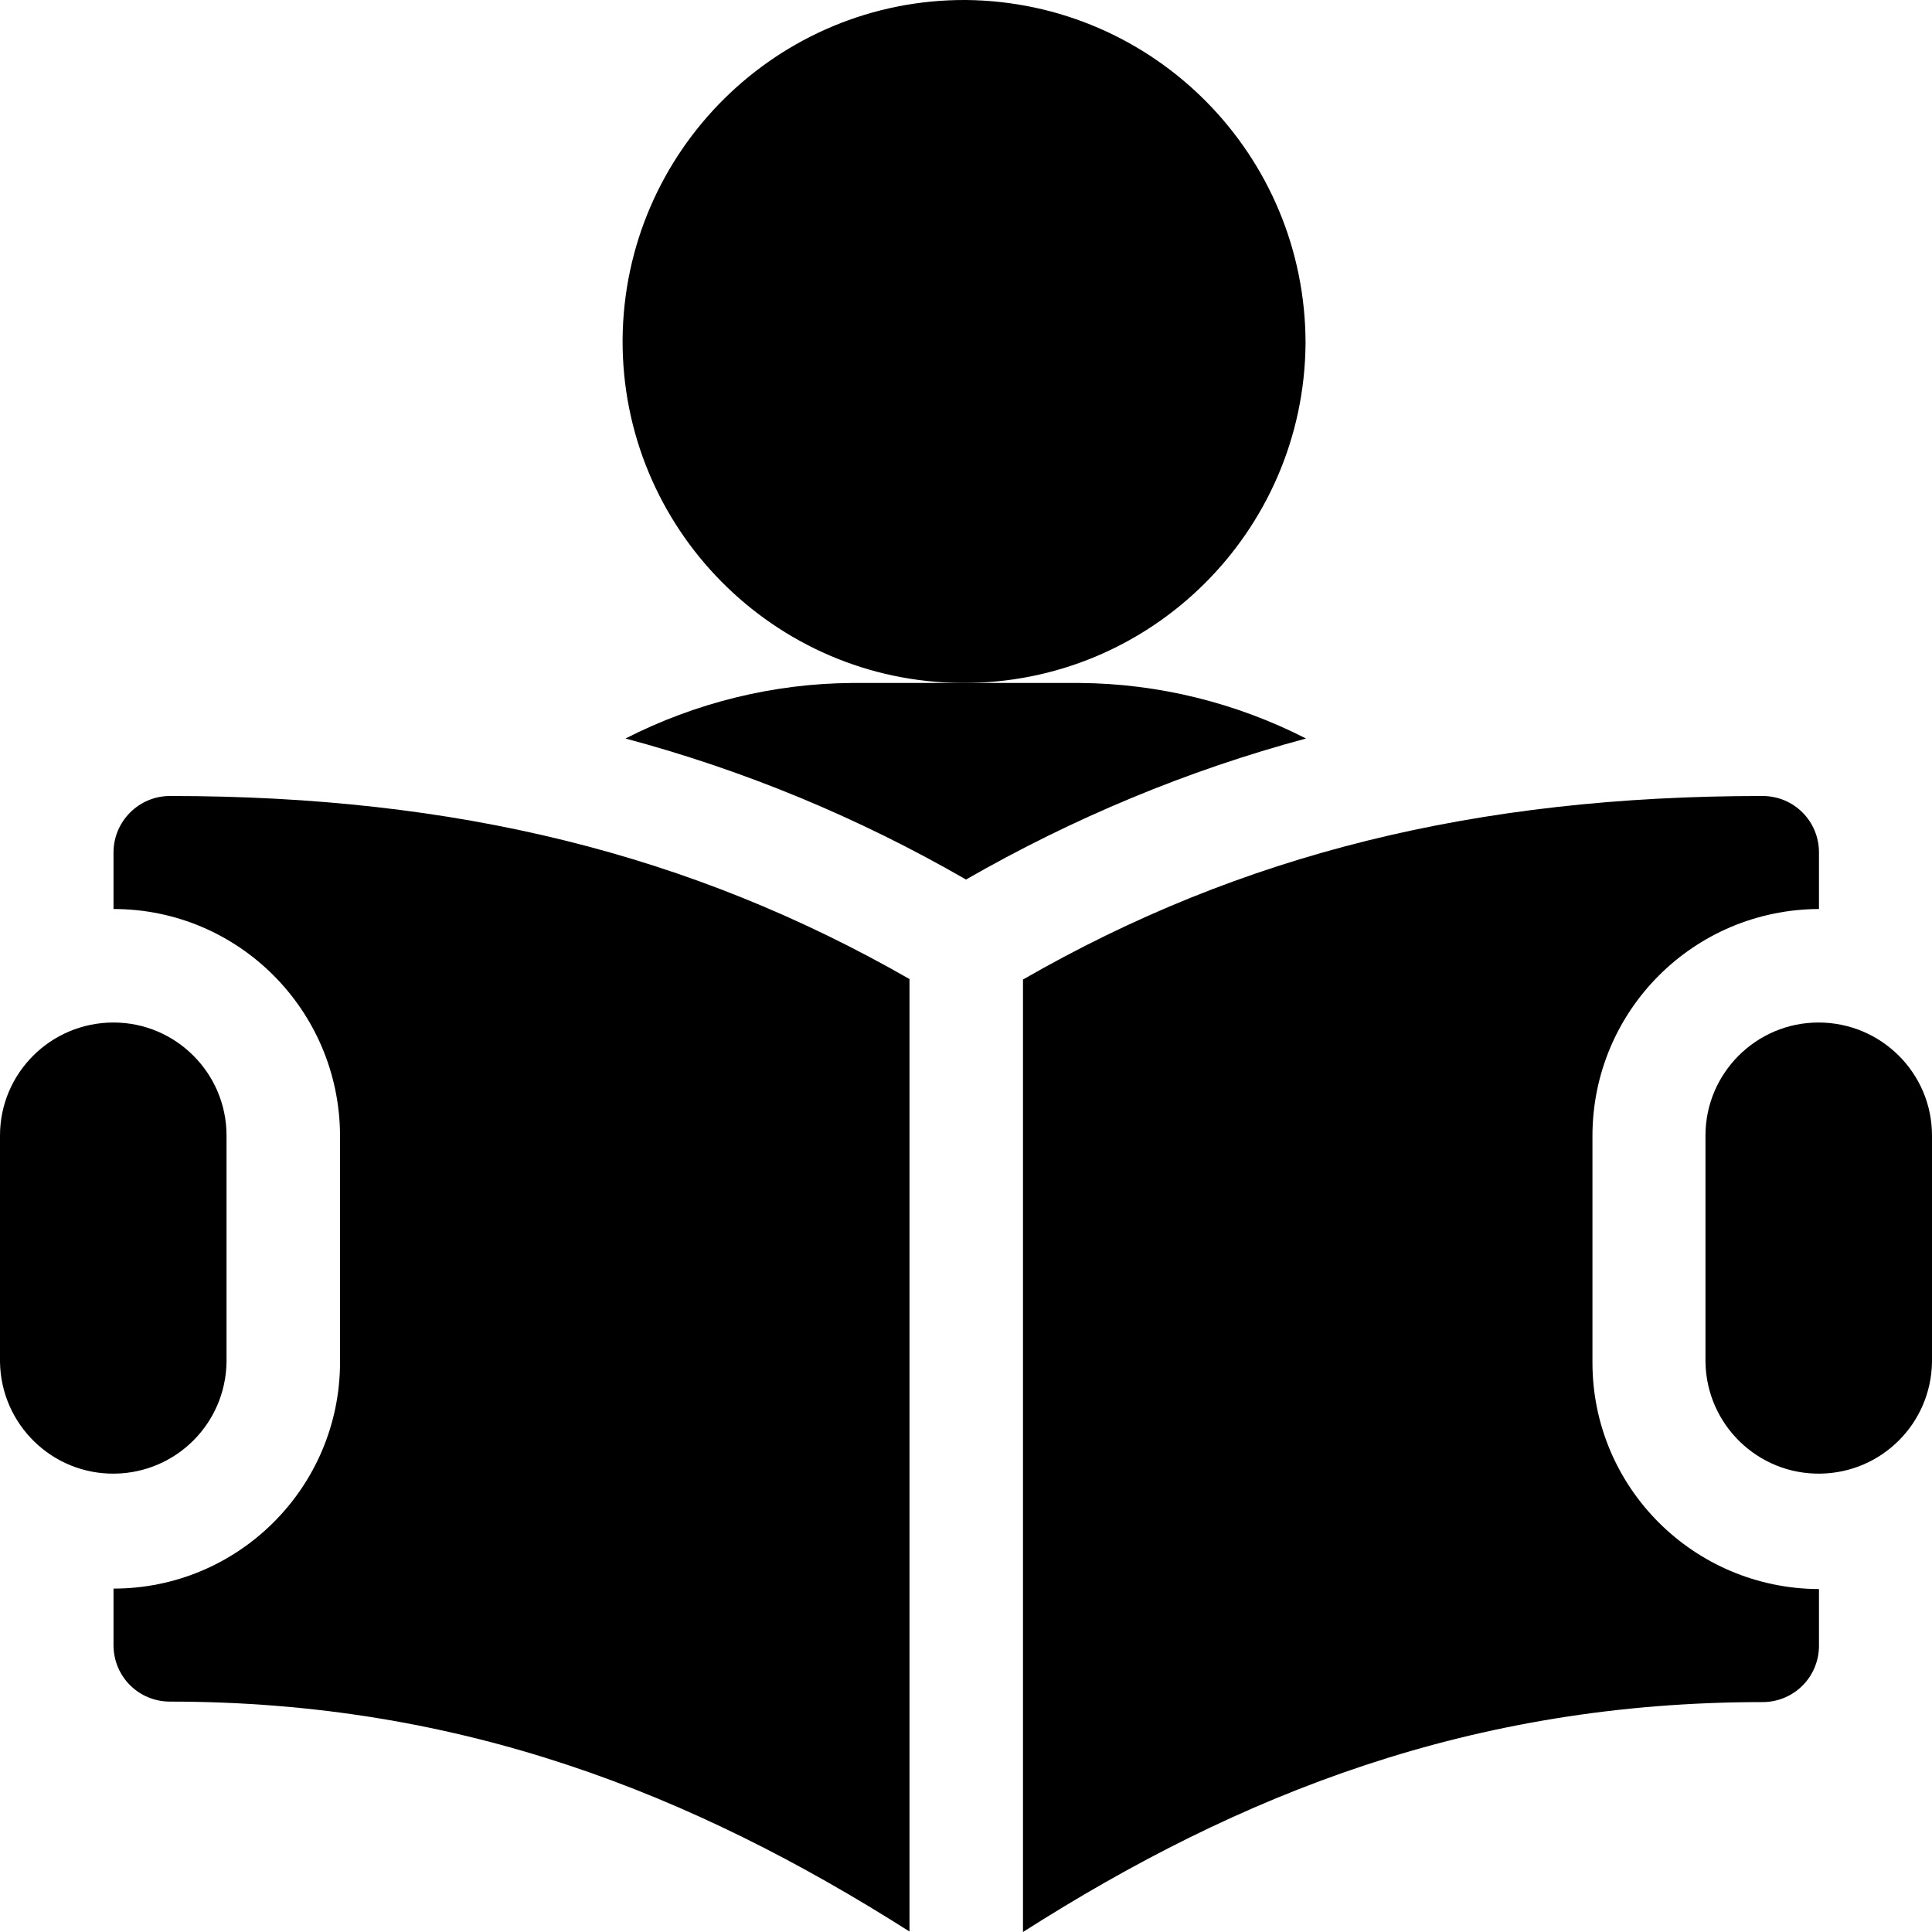
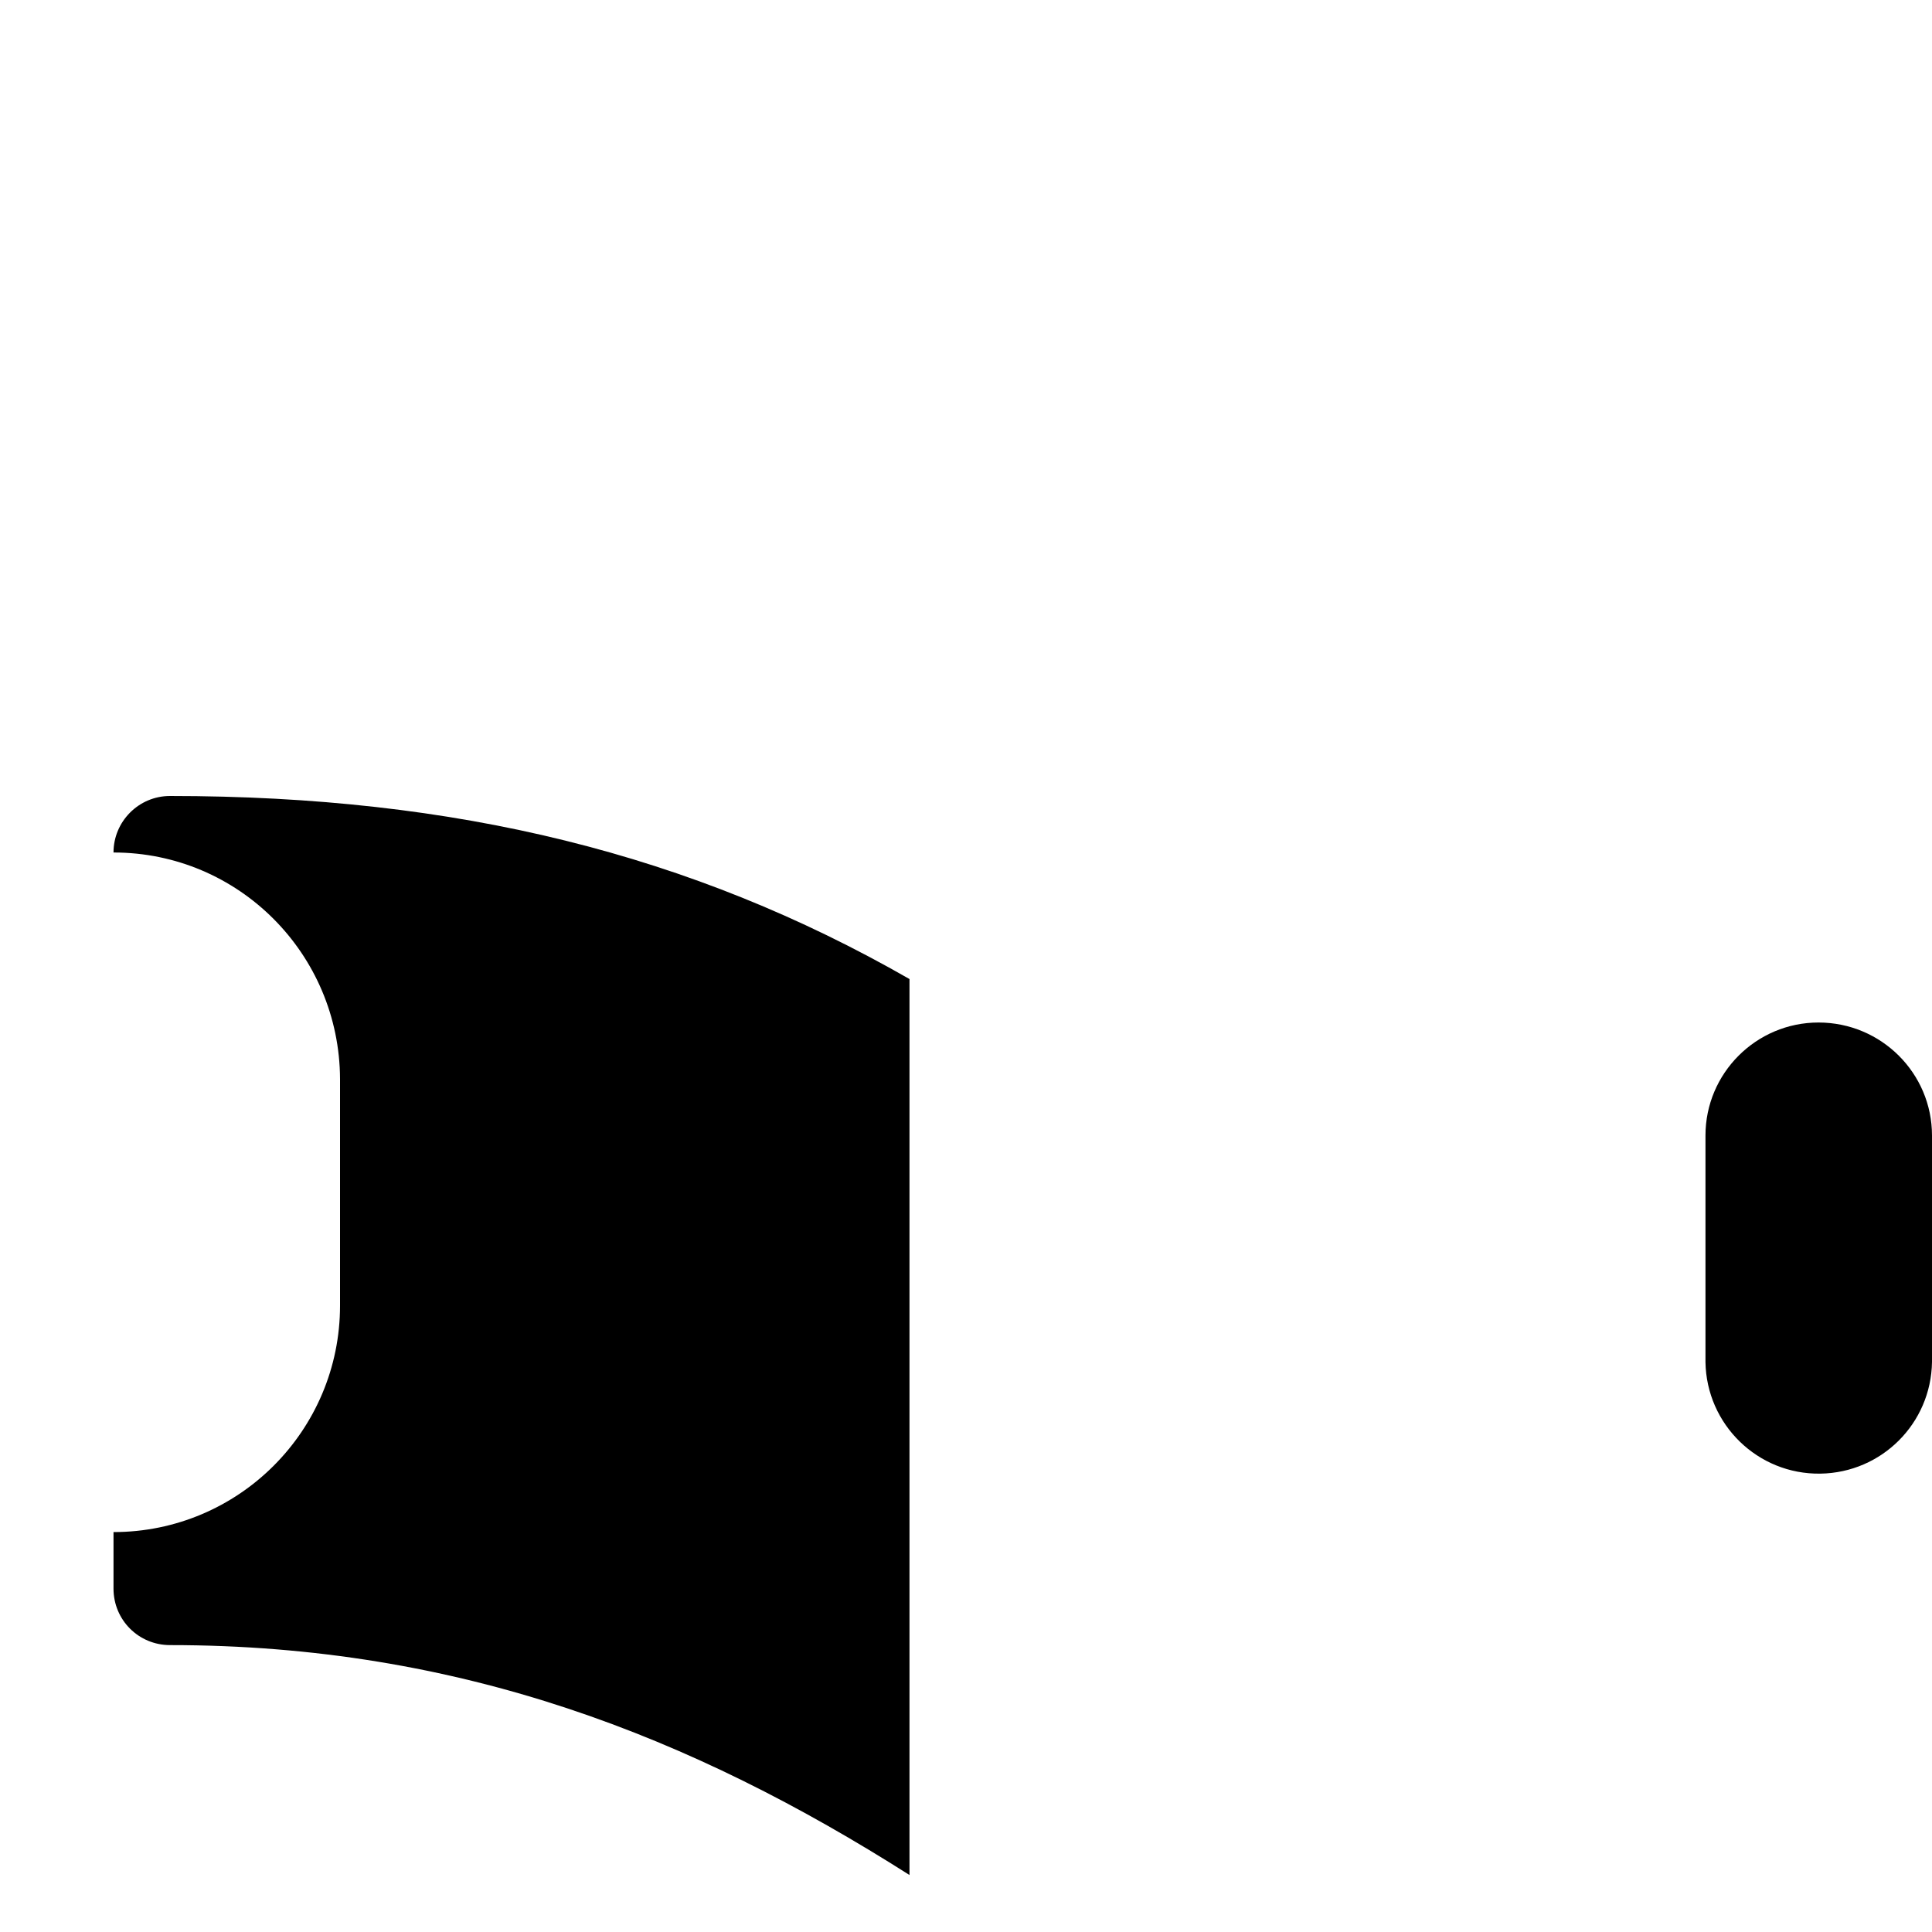
<svg xmlns="http://www.w3.org/2000/svg" version="1.1" id="Calque_1" x="0px" y="0px" viewBox="0 0 40 40" style="enable-background:new 0 0 40 40;" xml:space="preserve">
  <g>
-     <path d="M19.92,14.14c3.9,0.02,7.08-3.13,7.11-7.03c0-3.9-3.13-7.07-7.03-7.11c-3.9-0.02-7.08,3.13-7.11,7.03 C12.87,10.93,16.02,14.12,19.92,14.14z" />
-     <path d="M22.34,14.14h-4.69c-1.64,0.01-3.25,0.41-4.7,1.15c2.47,0.66,4.83,1.64,7.05,2.92c2.21-1.27,4.58-2.26,7.04-2.92 C25.59,14.55,23.98,14.15,22.34,14.14z" />
    <path d="M37.65,21.17C37.65,21.17,37.65,21.17,37.65,21.17c-1.29,0-2.34,1.05-2.34,2.34c0,0,0,0,0,0v4.69 c0.02,1.29,1.08,2.33,2.38,2.31c1.27-0.02,2.29-1.04,2.31-2.31v-4.69C40,22.22,38.95,21.17,37.65,21.17z" />
-     <path d="M4.69,28.2v-4.69c0-1.29-1.05-2.34-2.34-2.34c0,0,0,0,0,0C1.05,21.17,0,22.22,0,23.51c0,0,0,0,0,0v4.69 c0.02,1.29,1.08,2.33,2.38,2.31C3.65,30.49,4.67,29.47,4.69,28.2z" />
-     <path d="M2.35,17.65v1.17c2.59,0,4.68,2.1,4.69,4.69v4.69c0,2.59-2.1,4.69-4.69,4.69v1.17c0,0.65,0.52,1.17,1.17,1.17 c6.01,0,10.81,1.9,15.31,4.76V20.27c-4.52-2.59-9.38-3.79-15.31-3.79C2.87,16.48,2.35,17.01,2.35,17.65z" />
-     <path d="M32.97,28.21v-4.69c0-2.59,2.09-4.69,4.69-4.7c0,0,0,0,0,0v-1.17c0-0.65-0.52-1.17-1.17-1.17c-5.93,0-10.79,1.2-15.31,3.8 V40c4.5-2.87,9.3-4.76,15.31-4.76c0.65,0,1.17-0.52,1.17-1.17V32.9C35.07,32.89,32.97,30.8,32.97,28.21z" />
+     <path d="M2.35,17.65c2.59,0,4.68,2.1,4.69,4.69v4.69c0,2.59-2.1,4.69-4.69,4.69v1.17c0,0.65,0.52,1.17,1.17,1.17 c6.01,0,10.81,1.9,15.31,4.76V20.27c-4.52-2.59-9.38-3.79-15.31-3.79C2.87,16.48,2.35,17.01,2.35,17.65z" />
  </g>
</svg>